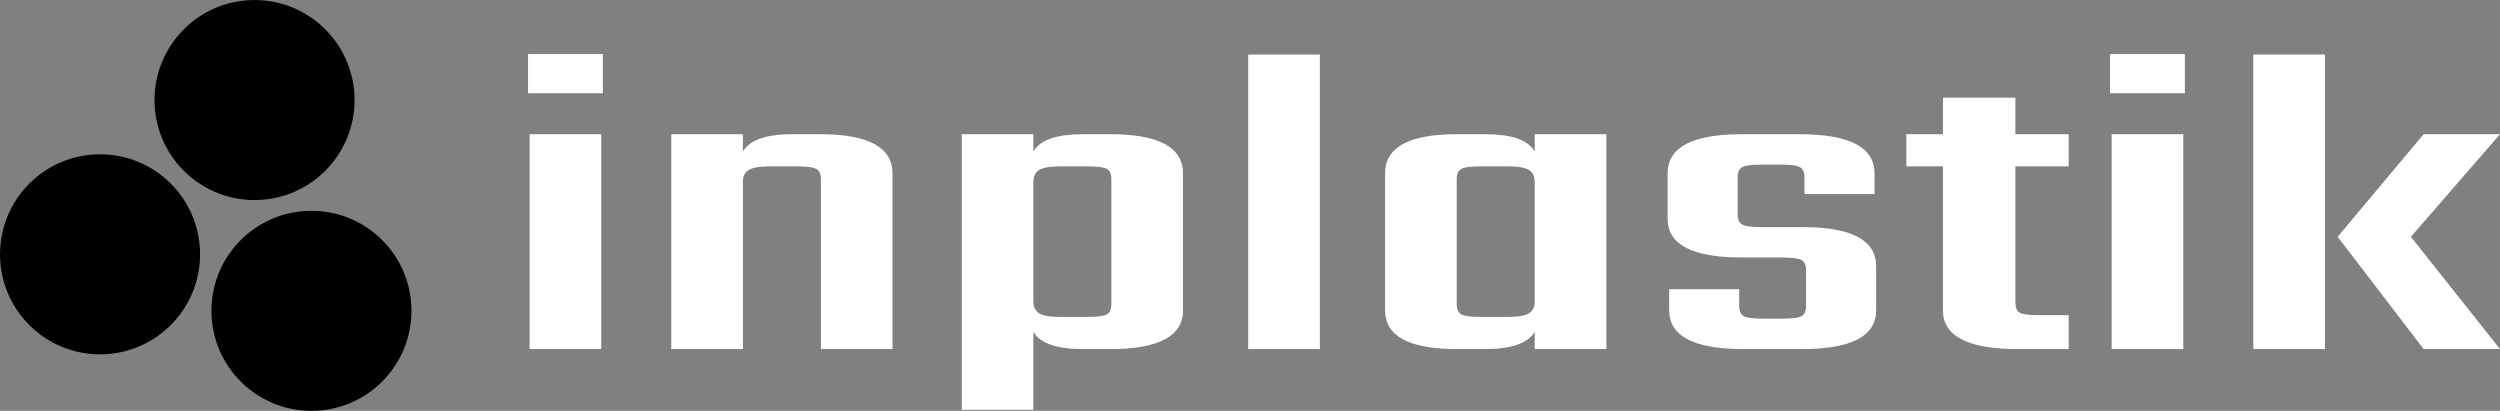
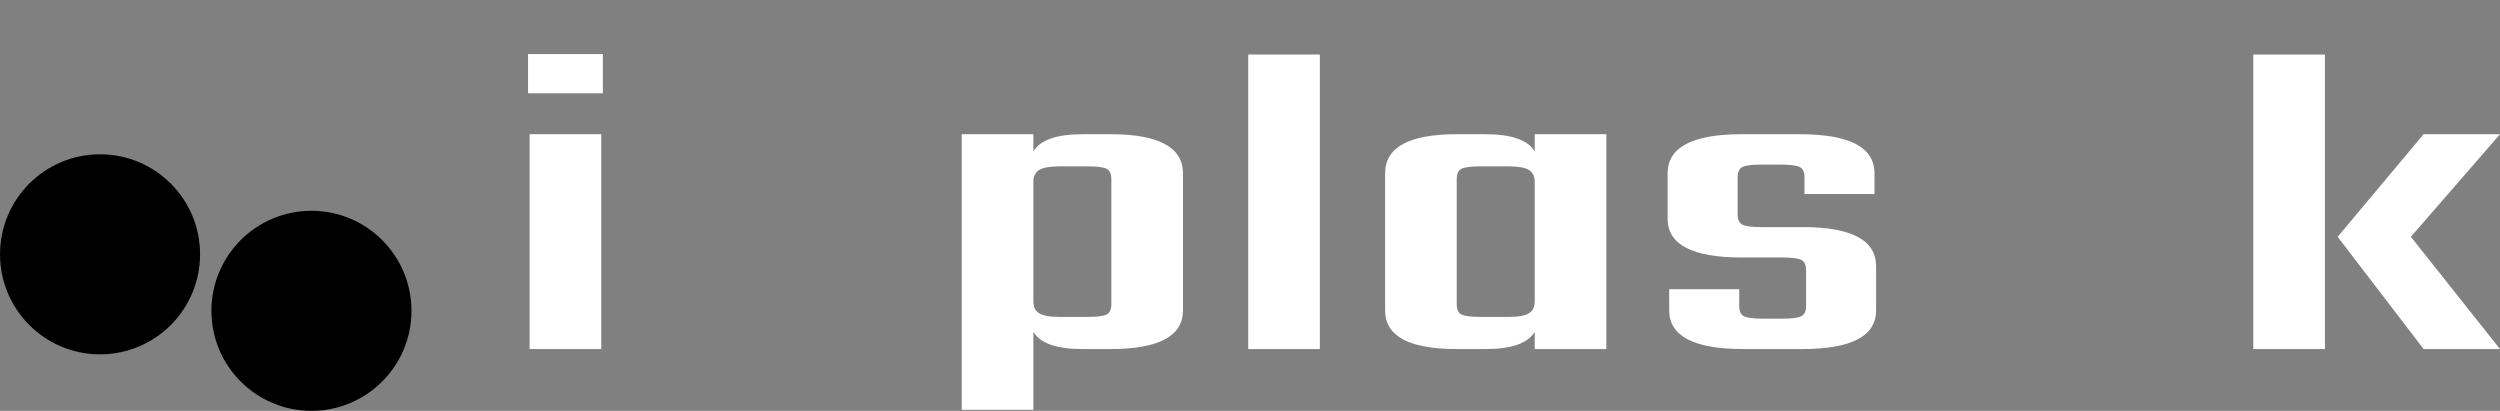
<svg xmlns="http://www.w3.org/2000/svg" version="1.1" x="0px" y="0px" width="430.848px" height="70.807px" viewBox="0 0 430.848 70.807" style="overflow:visible;enable-background:new 0 0 430.848 70.807;" xml:space="preserve">
  <rect x="0" y="0" width="430.848" height="70.807" fill="#808080" stroke="none" />
  <style type="text/css">
	.st0{fill:#FFFFFF;}
</style>
  <defs>
</defs>
  <g>
    <path class="st0" d="M91.003,16.075V9.322h12.892v6.752H91.003z M103.62,60.155H91.276V23.131h12.344V60.155z" />
-     <path class="st0" d="M136.535,23.131h4.801c8.318,0,12.48,2.251,12.48,6.752v30.272h-12.344V30.87c0-0.911-0.274-1.504-0.822-1.783   c-0.549-0.277-1.646-0.417-3.292-0.417h-4.8c-1.646,0-2.812,0.203-3.498,0.607c-0.686,0.406-1.028,1.088-1.028,2.049v28.831   h-12.344V23.131h12.344v2.958C129.22,24.117,132.055,23.131,136.535,23.131z" />
    <path class="st0" d="M186.593,23.131h4.801c8.318,0,12.48,2.251,12.48,6.752v23.595c0,4.452-4.162,6.677-12.48,6.677h-4.801   c-4.48,0-7.315-0.986-8.503-2.959v13.429h-12.344V23.131h12.344v2.958C179.277,24.117,182.112,23.131,186.593,23.131z    M191.53,52.417V30.87c0-0.911-0.274-1.504-0.822-1.783c-0.549-0.277-1.646-0.417-3.292-0.417h-4.8   c-1.646,0-2.812,0.203-3.498,0.607c-0.686,0.406-1.028,1.088-1.028,2.049v20.637c0,0.961,0.343,1.644,1.028,2.048   c0.687,0.405,1.852,0.607,3.498,0.607h4.8c1.646,0,2.743-0.139,3.292-0.417C191.256,53.922,191.53,53.327,191.53,52.417z" />
    <path class="st0" d="M227.462,60.155h-12.344V9.398h12.344V60.155z" />
    <path class="st0" d="M264.492,23.131h12.343v37.024h-12.343v-2.959c-1.189,1.973-4.024,2.959-8.504,2.959h-4.938   c-8.229,0-12.343-2.225-12.343-6.677V29.883c0-4.501,4.114-6.752,12.343-6.752h4.938c4.479,0,7.314,0.986,8.504,2.958V23.131z    M255.166,54.617h4.8c1.646,0,2.812-0.202,3.497-0.607c0.686-0.404,1.029-1.087,1.029-2.048V31.325c0-0.96-0.344-1.643-1.029-2.049   c-0.686-0.404-1.852-0.607-3.497-0.607h-4.8c-1.646,0-2.743,0.14-3.292,0.417c-0.549,0.279-0.823,0.873-0.823,1.783v21.547   c0,0.911,0.274,1.505,0.823,1.783C252.422,54.478,253.519,54.617,255.166,54.617z" />
    <path class="st0" d="M311.257,52.72v-6.146c0-0.911-0.274-1.504-0.822-1.783c-0.549-0.277-1.646-0.417-3.292-0.417h-6.994   c-8.504,0-12.755-2.226-12.755-6.677v-7.814c0-4.501,4.251-6.752,12.755-6.752h10.012c8.593,0,12.892,2.251,12.892,6.752v3.566   h-12.069v-2.883c0-0.911-0.274-1.504-0.822-1.783c-0.549-0.278-1.646-0.417-3.292-0.417h-3.291c-1.646,0-2.743,0.14-3.292,0.417   c-0.549,0.278-0.823,0.872-0.823,1.783v6.373c0,0.911,0.274,1.505,0.823,1.783c0.549,0.278,1.646,0.417,3.292,0.417h7.131   c8.411,0,12.618,2.251,12.618,6.752v7.587c0,4.452-4.252,6.677-12.755,6.677h-10.149c-8.503,0-12.755-2.225-12.755-6.677v-3.642   h12.069v2.883c0,0.91,0.274,1.505,0.823,1.783c0.549,0.279,1.646,0.417,3.291,0.417h3.292c1.646,0,2.743-0.139,3.292-0.417   C310.983,54.226,311.257,53.63,311.257,52.72z" />
-     <path class="st0" d="M356.515,28.669h-9.188v23.444c0,0.911,0.25,1.506,0.754,1.783c0.501,0.279,1.577,0.417,3.223,0.417h5.212   v5.842h-8.777c-8.596,0-12.893-2.225-12.893-6.677v-24.81h-6.309v-5.538h6.309v-6.297h12.481v6.297h9.188V28.669z" />
-     <path class="st0" d="M363.646,16.075V9.322h12.892v6.752H363.646z M376.263,60.155H363.92V23.131h12.344V60.155z" />
    <path class="st0" d="M388.332,60.155V9.398h12.344v50.757H388.332z M430.848,23.131l-15.36,17.678l15.36,19.347h-13.166   L402.87,40.809l14.812-17.678H430.848z" />
  </g>
  <g>
-     <circle cx="43.864" cy="17.242" r="17.238" />
    <g>
      <circle cx="53.674" cy="53.565" r="17.238" />
      <circle cx="17.242" cy="43.829" r="17.238" />
    </g>
  </g>
</svg>